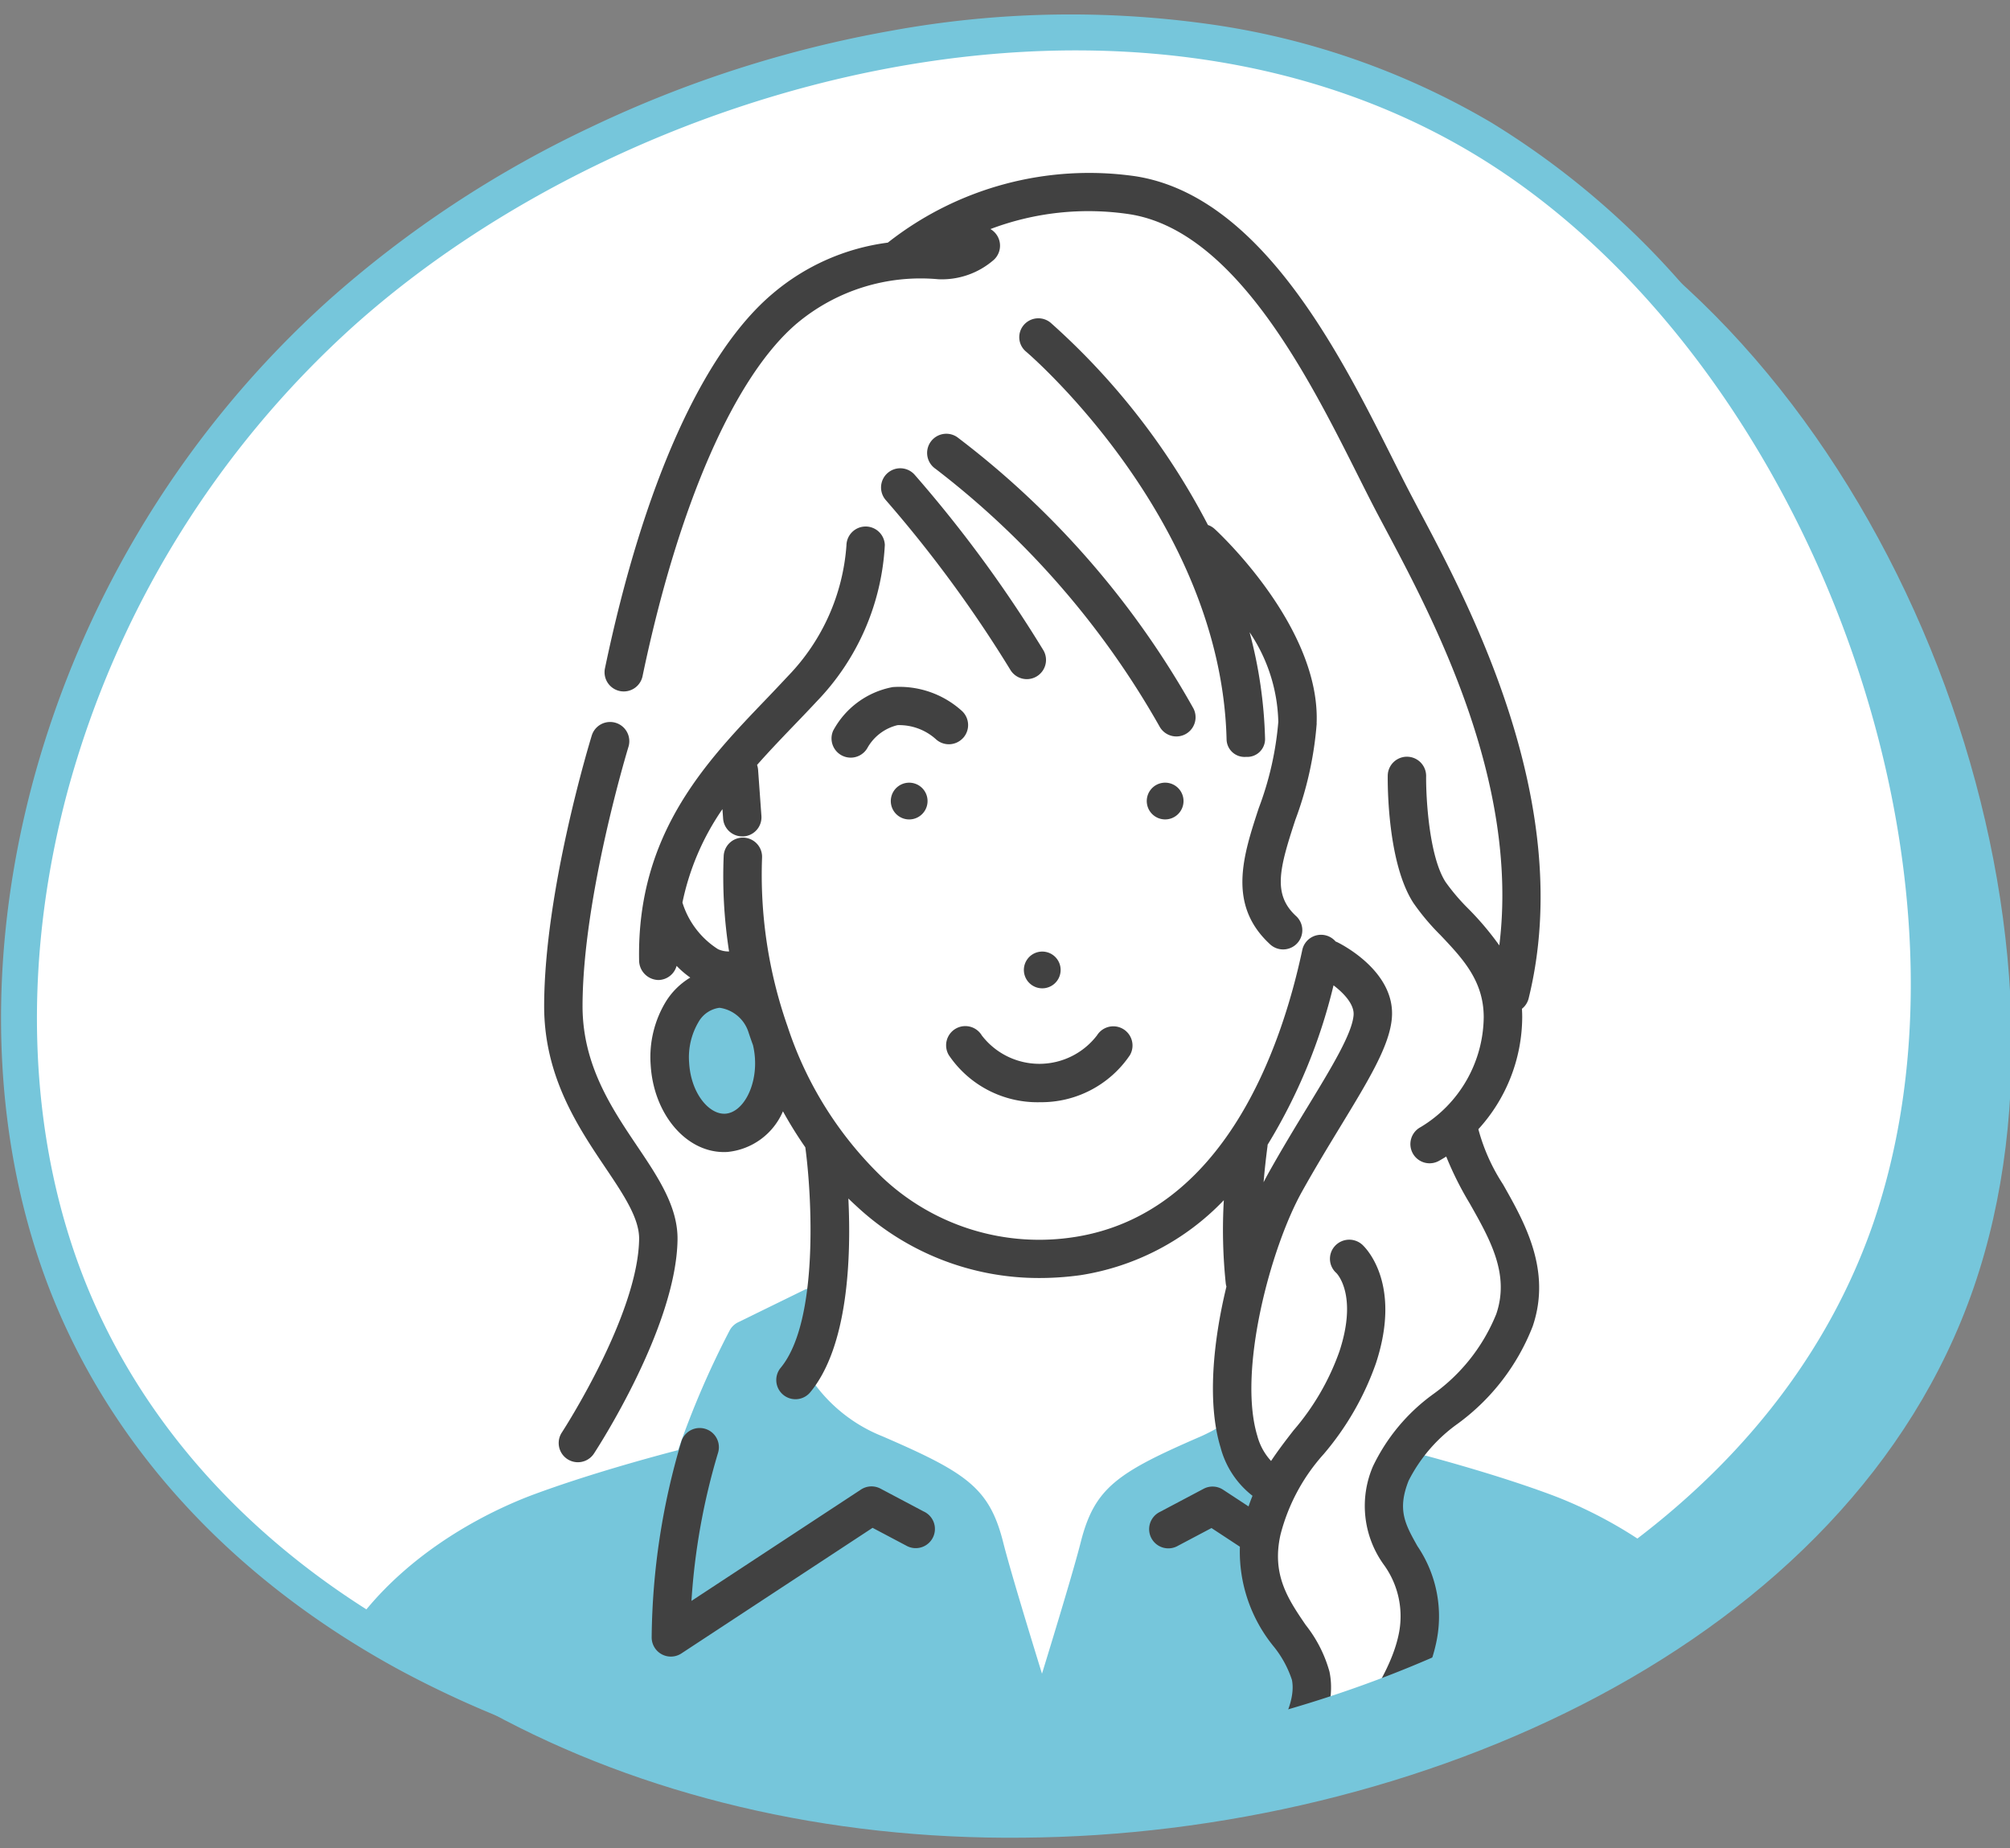
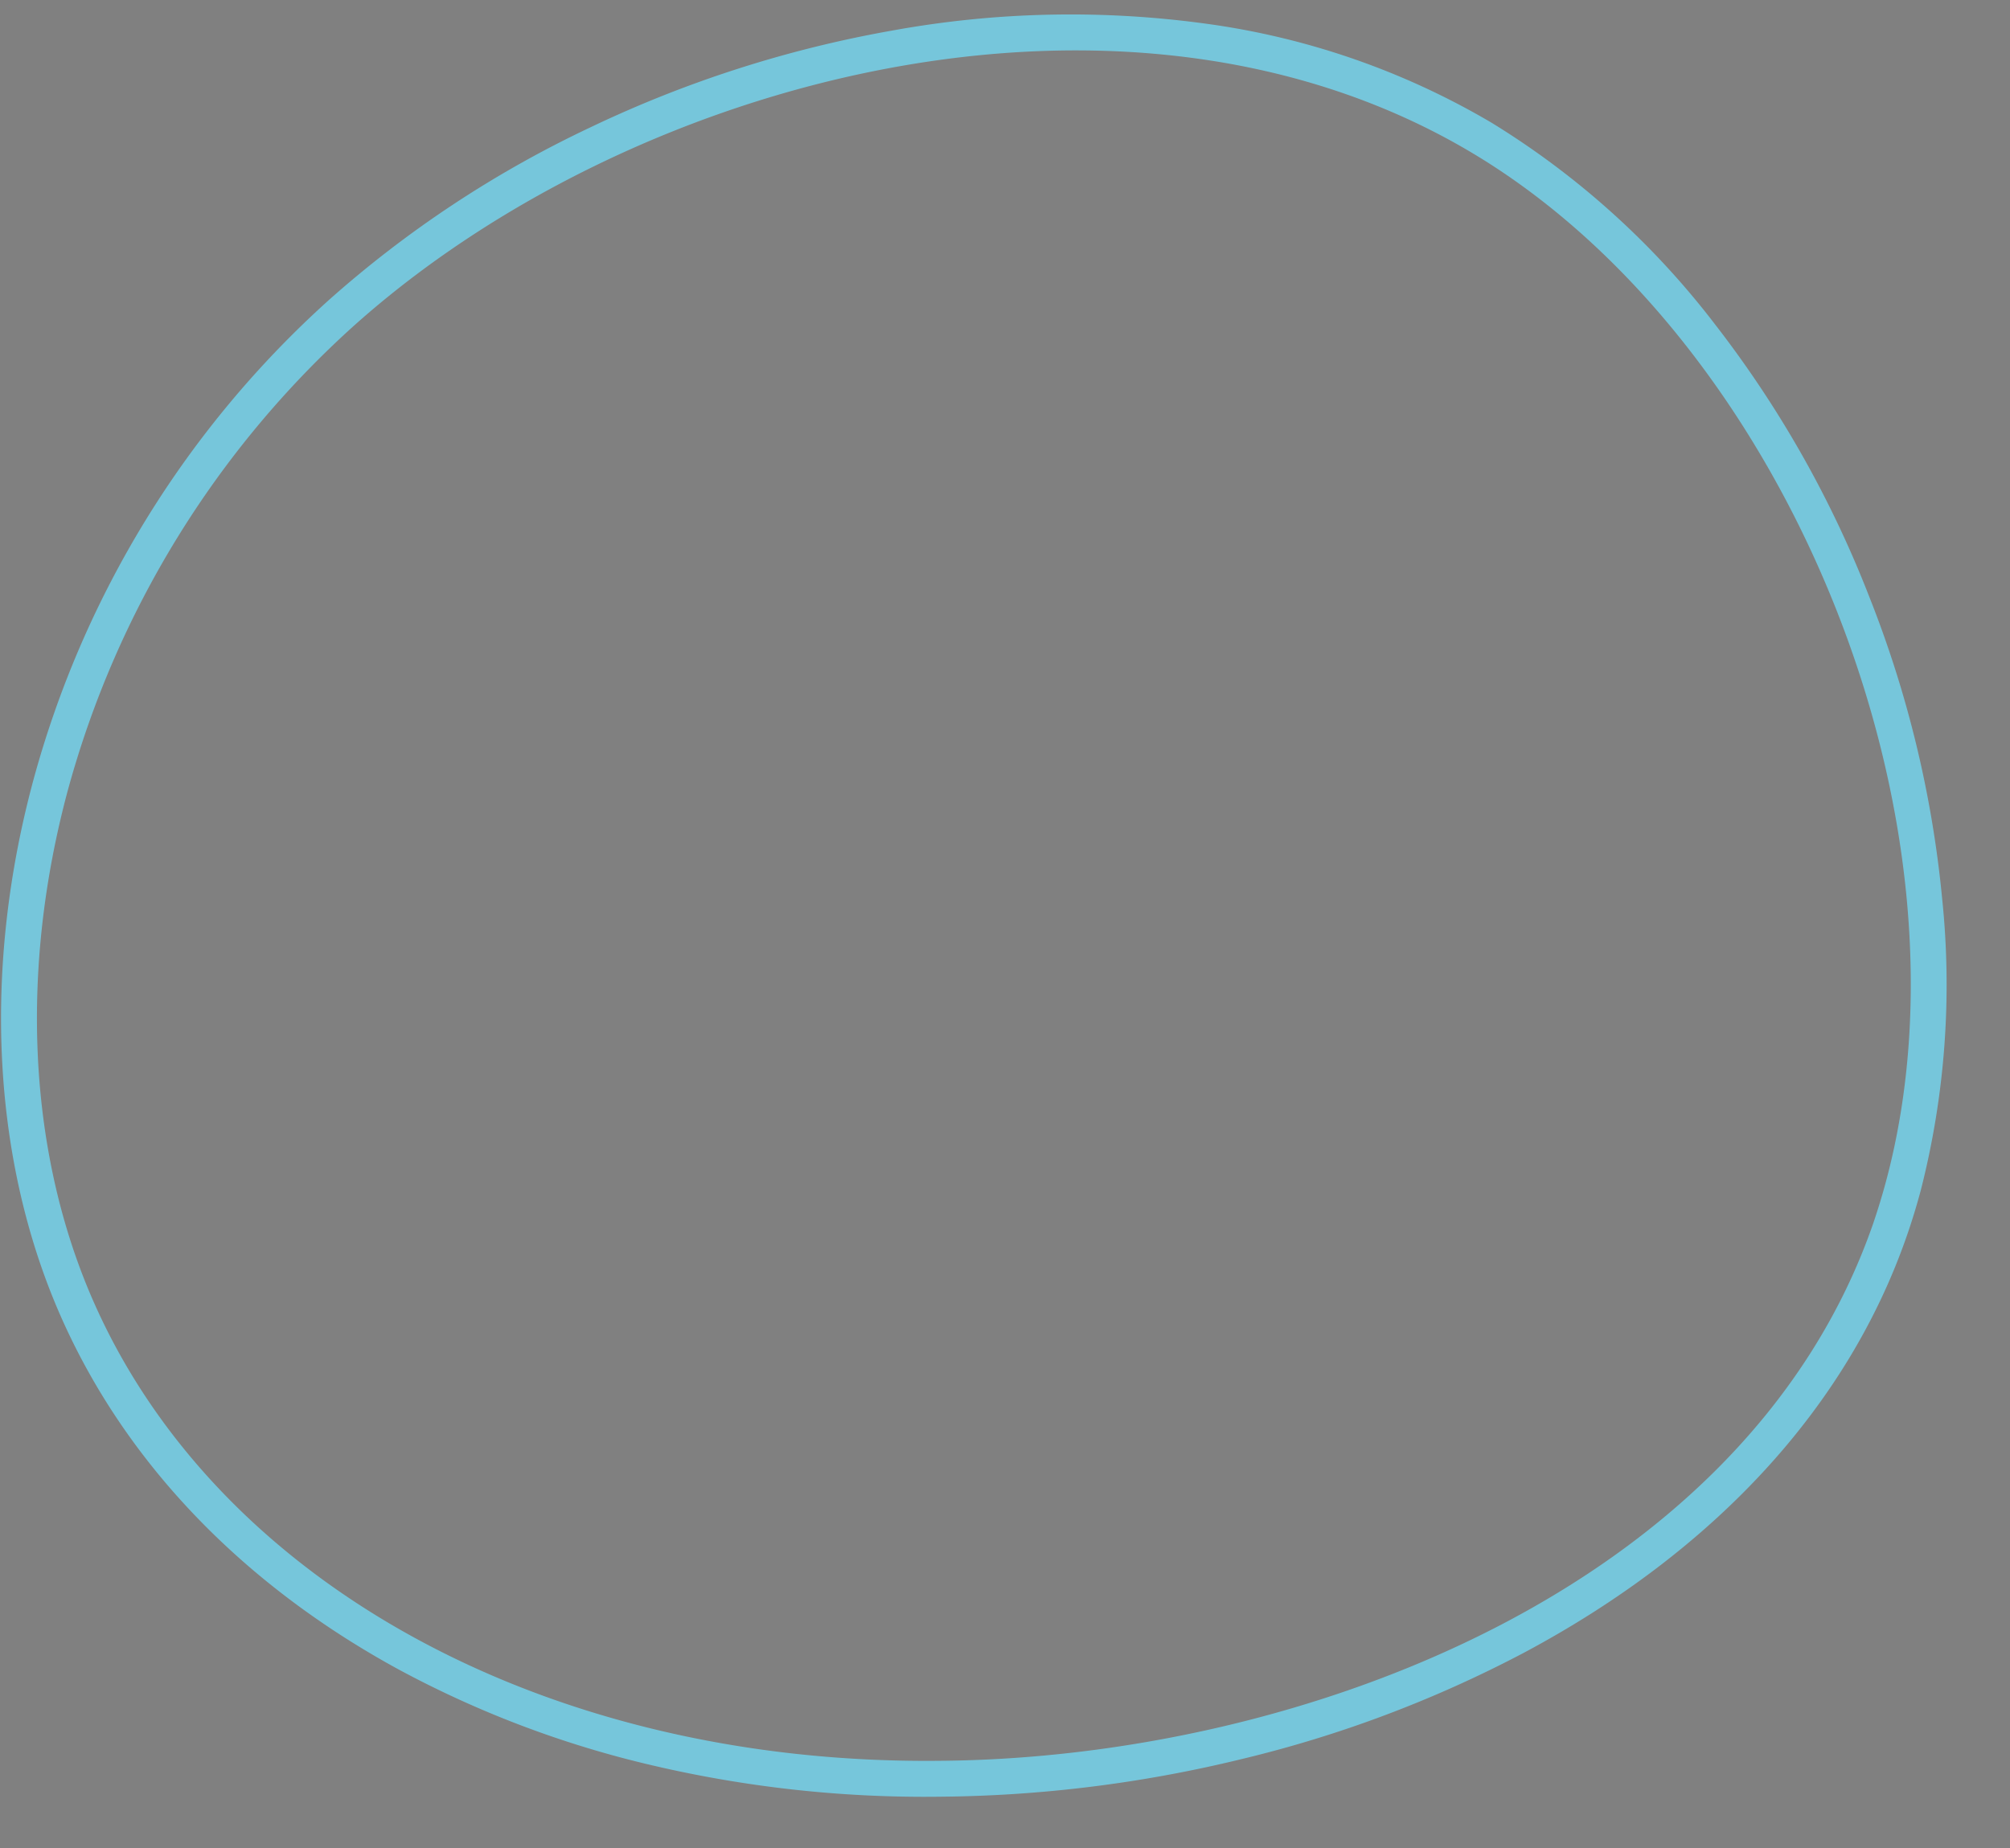
<svg xmlns="http://www.w3.org/2000/svg" width="112" height="103" viewBox="0 0 112 103">
  <rect x="0" y="0" width="112" height="103" fill="#808080" stroke="none" />
  <defs>
    <clipPath id="a">
      <rect width="112" height="103" transform="translate(923.754 2300.329)" fill="#fff" stroke="#707070" stroke-width="1" />
    </clipPath>
    <clipPath id="b">
-       <path d="M97.643,43.311c5.879,21.032,1.076,42.4-13.331,53.574-14.325,11.1-38.338,11.924-56.969-.248S-4.62,59.21,1.508,37.764,33.3-1.4,54.337.088,91.847,22.279,97.643,43.311Z" transform="matrix(-0.259, 0.966, -0.966, -0.259, 127.8, 27.302)" fill="#d3ac67" stroke="#d3ac67" stroke-width="2" />
-     </clipPath>
+       </clipPath>
  </defs>
  <g transform="translate(-923.754 -2300.329)" clip-path="url(#a)">
-     <path d="M97.643,43.311c5.879,21.032,1.076,42.4-13.331,53.574-14.325,11.1-38.338,11.924-56.969-.248S-4.62,59.21,1.508,37.764,33.3-1.4,54.337.088,91.847,22.279,97.643,43.311Z" transform="matrix(-0.259, 0.966, -0.966, -0.259, 1047.883, 2319.643)" fill="#76c6db" />
    <g transform="translate(915.436 2289.058)" clip-path="url(#b)">
      <path d="M97.643,43.311c5.879,21.032,1.076,42.4-13.331,53.574-14.325,11.1-38.338,11.924-56.969-.248S-4.62,59.21,1.508,37.764,33.3-1.4,54.337.088,91.847,22.279,97.643,43.311Z" transform="matrix(-0.259, 0.966, -0.966, -0.259, 127.8, 27.302)" fill="#fff" />
      <g transform="translate(-860.679 -328.076)">
        <path d="M3511.212,1328.7a15.985,15.985,0,0,1,13.477-3.35c8.063,1.686,11.74,13.57,15.25,19.395s7.792,18.5,4.849,25.962c0,0,.5,3.067-2.663,6.387,0,0,1.2,2.784,2.92,6.047s.075,6.309-2.92,9.282-4.427,5.029-2.674,8.01.533,6.825-1.905,10.3a63.993,63.993,0,0,0-4.513,7.814,3.662,3.662,0,0,1-1.925-4.493l-7.127-6.58-2.567,2.781-2.708-.31-16.293-15.144-2.948,2.3-7.681,1.169a7.945,7.945,0,0,1,1.459-3.474c1.215-1.554,5.546-9.863,4.373-12.325s-4.839-6.87-5.175-12.063,2.454-15.815,3.925-21.084,4.967-19.61,14.848-20.633" transform="translate(-2592.052 -975.018)" fill="#fff" />
        <path d="M4011.747,2139.614c-.567-10.164-10.012-14.448-12.893-15.519-2.821-1.049-6.105-1.952-7.812-2.4a1.071,1.071,0,0,0-1.066.32,4.217,4.217,0,0,0-.688,4.027,8.15,8.15,0,0,0,.762,1.6,5.816,5.816,0,0,1,.812,4.352c-.275,2.218-2.85,5.8-3.819,6.993a1.055,1.055,0,0,0,.83,1.724h22.806a1.057,1.057,0,0,0,.777-.322,1.04,1.04,0,0,0,.291-.781" transform="translate(-3043.428 -1701.441)" fill="#76c6db" />
        <path d="M3388.2,2034.938c-1.289-1.9.389-4.531.4-4.555a1.07,1.07,0,0,0-.247-1.441,3.456,3.456,0,0,1-1.452-1.807.991.991,0,0,0-.5-.911,1.074,1.074,0,0,0-1.111.036,9.975,9.975,0,0,1-1.1.579c-4.671,2.023-5.94,2.866-6.709,5.9-.367,1.448-1.377,4.784-2.16,7.333-.786-2.55-1.8-5.884-2.165-7.333-.767-3.026-2.041-3.871-6.729-5.9a8.668,8.668,0,0,1-4.013-3.254l1.144-3.616a1.07,1.07,0,0,0-1.491-1.283l-3.678,1.8a1.065,1.065,0,0,0-.467.446,49.353,49.353,0,0,0-2.878,6.679c-1.372.358-4.976,1.332-8.064,2.479-2.881,1.071-12.325,5.351-12.893,15.516a1.049,1.049,0,0,0,1.068,1.109h51.984a1.058,1.058,0,0,0,.784-.329c4.752-5.124,2.429-8.4.733-10.8-.156-.221-.311-.439-.458-.656" transform="translate(-2448.263 -1607.444)" fill="#76c6db" />
-         <path d="M3569.665,1837.188c1.6-.094,2.8-1.97,2.666-4.19s-1.536-3.942-3.139-3.848-2.8,1.97-2.666,4.19,1.536,3.942,3.138,3.848" transform="translate(-2660.197 -1434.714)" fill="#76c6db" />
        <path d="M3868.81,1699.115a1.024,1.024,0,1,0,1.17.852,1.025,1.025,0,0,0-1.17-.852" transform="translate(-2935.048 -1316.135)" fill="#414141" />
        <path d="M3791.477,1807.907a1.024,1.024,0,1,0-1.171-.854,1.024,1.024,0,0,0,1.171.854" transform="translate(-2864.245 -1413.49)" fill="#414141" />
        <path d="M3706.194,1699.968a1.024,1.024,0,1,0,1.17-.852,1.024,1.024,0,0,0-1.17.852" transform="translate(-2787.548 -1316.135)" fill="#414141" />
-         <path d="M3746.34,1857.218a5.958,5.958,0,0,0,5.045-2.623,1.07,1.07,0,0,0-1.831-1.107,4.043,4.043,0,0,1-6.423.009,1.07,1.07,0,0,0-1.836,1.1,5.959,5.959,0,0,0,5.044,2.623" transform="translate(-2819.427 -1456.442)" fill="#414141" />
        <path d="M3675.7,1641.194a1.07,1.07,0,0,0-.04-1.512,5.191,5.191,0,0,0-3.864-1.341,4.753,4.753,0,0,0-3.323,2.433,1.07,1.07,0,0,0,1.9.976,2.63,2.63,0,0,1,1.688-1.287,3.054,3.054,0,0,1,2.127.775,1.07,1.07,0,0,0,1.508-.043" transform="translate(-2753.052 -1260.701)" fill="#414141" />
        <path d="M3729.332,1478.989a1.07,1.07,0,0,0,.27,1.489,47.625,47.625,0,0,1,12.515,14.41,1.07,1.07,0,0,0,1.86-1.056,49.04,49.04,0,0,0-13.156-15.112,1.07,1.07,0,0,0-1.489.27" transform="translate(-2808.484 -1115.008)" fill="#414141" />
        <path d="M3700.384,1500.634a1.07,1.07,0,0,0-.094,1.51,70.428,70.428,0,0,1,6.936,9.454,1.07,1.07,0,0,0,1.853-1.07,71.459,71.459,0,0,0-7.184-9.8,1.07,1.07,0,0,0-1.51-.094" transform="translate(-2781.932 -1134.921)" fill="#414141" />
        <path d="M3803.943,1428.132c.217-5.35-5.438-10.611-5.68-10.833a1.062,1.062,0,0,0-.376-.224,39.387,39.387,0,0,0-8.753-11.261,1.068,1.068,0,0,0-1.507.114,1.043,1.043,0,0,0,.125,1.485c.109.092,10.881,9.312,11.174,21.627A1,1,0,0,0,3800,1430h.026a.993.993,0,0,0,1.044-1.012,25.423,25.423,0,0,0-.862-5.935,9.283,9.283,0,0,1,1.6,4.995,17.675,17.675,0,0,1-1.087,4.8c-.867,2.64-1.763,5.37.6,7.571a1.07,1.07,0,1,0,1.459-1.564c-1.3-1.213-.9-2.665-.025-5.339a19.64,19.64,0,0,0,1.193-5.383" transform="translate(-2861.582 -1048.469)" fill="#414141" />
        <path d="M3585.593,1600.7a7.344,7.344,0,0,0-1.329-2.627c-.981-1.437-1.908-2.8-1.409-5.034a10.666,10.666,0,0,1,2.413-4.5,15.906,15.906,0,0,0,2.906-5.056c1.495-4.549-.675-6.533-.768-6.615a1.082,1.082,0,0,0-1.521.083,1.057,1.057,0,0,0,.082,1.5c.049.049,1.2,1.244.174,4.365a13.75,13.75,0,0,1-2.563,4.412c-.422.544-.85,1.1-1.247,1.7a3.314,3.314,0,0,1-.765-1.395c-1.1-3.617.737-10.481,2.487-13.617.732-1.313,1.482-2.546,2.144-3.634,1.6-2.631,2.756-4.532,2.867-6.075.181-2.518-2.7-4.02-3.025-4.183a1.09,1.09,0,0,0-.11-.046,1.068,1.068,0,0,0-1.859.471c-1.151,5.408-4.329,14.677-12.659,15.993a12.73,12.73,0,0,1-10.751-3.325,20.574,20.574,0,0,1-5.27-8.406c-.011-.034-.023-.069-.035-.1a25.534,25.534,0,0,1-1.387-9.308,1.07,1.07,0,0,0-2.138-.093,27.122,27.122,0,0,0,.3,5.321,1.41,1.41,0,0,1-.614-.126,4.733,4.733,0,0,1-1.985-2.6,14.209,14.209,0,0,1,2.229-5.206l.038.526a1.069,1.069,0,0,0,1.066.993c.026,0,.052,0,.078,0a1.069,1.069,0,0,0,.99-1.144l-.185-2.564a1.051,1.051,0,0,0-.058-.273c.669-.76,1.369-1.49,2.063-2.213.421-.438.838-.872,1.241-1.306a13.571,13.571,0,0,0,3.816-8.744,1.07,1.07,0,0,0-2.139.027,11.661,11.661,0,0,1-3.243,7.267c-.4.426-.805.859-1.219,1.289-3.388,3.528-7.228,7.543-7.091,14.586a1.1,1.1,0,0,0,1.069,1.079h.021a1.07,1.07,0,0,0,1-.788,5.083,5.083,0,0,0,.761.652,4.06,4.06,0,0,0-1.359,1.338,5.961,5.961,0,0,0-.848,3.528c.16,2.725,1.952,4.859,4.082,4.859q.094,0,.189-.005a3.755,3.755,0,0,0,3.1-2.266,22.917,22.917,0,0,0,1.246,2.006c.356,2.61.781,9.688-1.372,12.288a1.069,1.069,0,1,0,1.647,1.365c2.113-2.552,2.285-7.5,2.124-10.8q.216.211.438.413a14.887,14.887,0,0,0,10.217,4.019,16.73,16.73,0,0,0,2.287-.16,14.027,14.027,0,0,0,7.979-4.177,28.736,28.736,0,0,0,.107,4.629,1.081,1.081,0,0,0,.038.186c-.758,3.125-1.071,6.519-.328,8.96a5.03,5.03,0,0,0,1.782,2.7q-.118.286-.221.592l-1.418-.931a1.069,1.069,0,0,0-1.088-.051l-2.425,1.284a1.07,1.07,0,1,0,1,1.89l1.866-.987,1.582,1.04a8.359,8.359,0,0,0,1.9,5.581,5.884,5.884,0,0,1,1,1.842c.365,1.82-1.87,4.514-2.682,5.313a1.07,1.07,0,0,0,1.5,1.527c.406-.4,3.939-3.979,3.281-7.261m-32.019-34.194c.093,1.573-.684,3-1.66,3.06l-.063,0c-.859,0-1.846-1.143-1.946-2.845a3.863,3.863,0,0,1,.517-2.255,1.584,1.584,0,0,1,1.144-.8l.063,0a1.984,1.984,0,0,1,1.568,1.31q.127.388.267.769a4.487,4.487,0,0,1,.111.765m28.561,4.849c0-.023,0-.046.006-.069a30.8,30.8,0,0,0,3.67-8.879c.575.436,1.16,1.06,1.118,1.652-.074,1.026-1.226,2.922-2.561,5.116-.672,1.1-1.433,2.356-2.185,3.7q-.134.241-.269.507.082-.982.221-2.031" transform="translate(-2642.508 -1168.156)" fill="#414141" />
        <path d="M3574.007,1366.735a9.326,9.326,0,0,0,2.439-6.238c0-.16-.006-.315-.016-.468a1.065,1.065,0,0,0,.375-.583c2.651-10.762-3.289-21.916-6.144-27.276l-.3-.571c-.356-.672-.75-1.455-1.165-2.283-2.918-5.815-7.328-14.6-14.3-15.687a18.134,18.134,0,0,0-13.8,3.7,12.356,12.356,0,0,0-6.412,2.838c-3.9,3.282-7.216,10.69-9.343,20.86a1.07,1.07,0,1,0,2.094.438c2-9.563,5.143-16.729,8.626-19.661a10.727,10.727,0,0,1,7.846-2.435,4.4,4.4,0,0,0,3.1-1.085,1.07,1.07,0,0,0-.193-1.711,15.409,15.409,0,0,1,7.751-.828c5.879.914,9.992,9.109,12.713,14.532.421.839.819,1.632,1.187,2.326l.305.574c2.7,5.07,7.534,14.15,6.4,23.32a16.439,16.439,0,0,0-1.726-2.045,11.412,11.412,0,0,1-1.266-1.485c-.934-1.441-1.1-4.77-1.086-5.932a1.07,1.07,0,0,0-2.139-.028c-.007.493-.023,4.882,1.43,7.124a12.925,12.925,0,0,0,1.507,1.792c1.24,1.31,2.411,2.547,2.411,4.576a7.235,7.235,0,0,1-3.512,6.123,1.07,1.07,0,1,0,1.034,1.873c.13-.072.26-.15.389-.232a18.352,18.352,0,0,0,1.3,2.6c1.154,2.036,2.243,3.959,1.489,6.175a10.188,10.188,0,0,1-3.541,4.487,10.616,10.616,0,0,0-3.332,4.006,5.591,5.591,0,0,0,.613,5.491,4.888,4.888,0,0,1,.813,3.914c-.434,2.025-1.953,4.152-3.422,6.209-1.538,2.153-3.128,4.38-3.576,6.643a1.069,1.069,0,1,0,2.1.415c.359-1.81,1.748-3.755,3.218-5.815,1.6-2.234,3.246-4.545,3.773-7a6.961,6.961,0,0,0-1.039-5.41c-.685-1.22-1.137-2.026-.49-3.653a8.756,8.756,0,0,1,2.737-3.173,12.208,12.208,0,0,0,4.173-5.421c1.064-3.125-.442-5.783-1.653-7.919a10.635,10.635,0,0,1-1.371-3.066" transform="translate(-2622.629 -964.459)" fill="#414141" />
        <path d="M3492.284,1684.168c-1.431-2.127-3.051-4.539-3.044-7.826.014-6.088,2.54-14.366,2.565-14.449a1.07,1.07,0,0,0-2.045-.629c-.108.351-2.645,8.663-2.659,15.074-.009,3.942,1.886,6.76,3.408,9.024,1.02,1.517,1.9,2.828,1.884,3.99-.063,4.253-4.272,10.724-4.314,10.789a1.07,1.07,0,0,0,1.789,1.174c.188-.286,4.593-7.055,4.665-11.931.026-1.832-1.078-3.476-2.248-5.215" transform="translate(-2587.783 -1280.944)" fill="#414141" />
        <path d="M3570.217,2111.782l-2.425-1.284a1.071,1.071,0,0,0-1.088.051l-9.446,6.207a36.729,36.729,0,0,1,1.477-8.239,1.07,1.07,0,1,0-2.042-.64,39.283,39.283,0,0,0-1.652,10.924,1.069,1.069,0,0,0,1.657.882l10.652-7,1.866.987a1.07,1.07,0,1,0,1-1.89" transform="translate(-2649.732 -1688.185)" fill="#414141" />
      </g>
    </g>
    <path d="M51.829-1c.867,0,1.734.03,2.578.09C64.478-.2,74.17,4.852,82.434,13.688a67.3,67.3,0,0,1,9.833,13.727,73.266,73.266,0,0,1,6.341,15.631,66.469,66.469,0,0,1,2.459,15.908,56.989,56.989,0,0,1-1.509,15.075c-2.4,9.9-7.456,18.079-14.632,23.647-7.337,5.683-17.231,8.813-27.861,8.813A55.593,55.593,0,0,1,26.8,97.475,61.122,61.122,0,0,1,13.824,85.969,65.343,65.343,0,0,1,4.234,71.1,55.5,55.5,0,0,1-.653,54.419a42.585,42.585,0,0,1,1.2-16.931A45.878,45.878,0,0,1,8.169,22.571,60.545,60.545,0,0,1,20.587,10.353a61.473,61.473,0,0,1,15.2-8.287A46.329,46.329,0,0,1,51.829-1Zm5.234,105.488c10.189,0,19.648-2.981,26.636-8.393C97.508,85.382,102.6,64.769,96.68,43.581c-5.347-19.4-20.9-40.971-42.414-42.5C53.469,1.029,52.649,1,51.829,1,31.172,1,8.107,18.308,2.469,38.038c-6.2,21.708,8.054,46.416,25.42,57.762A53.948,53.948,0,0,0,57.064,104.488Z" transform="matrix(-0.259, 0.966, -0.966, -0.259, 1043.236, 2316.359)" fill="#76c6db" />
  </g>
</svg>